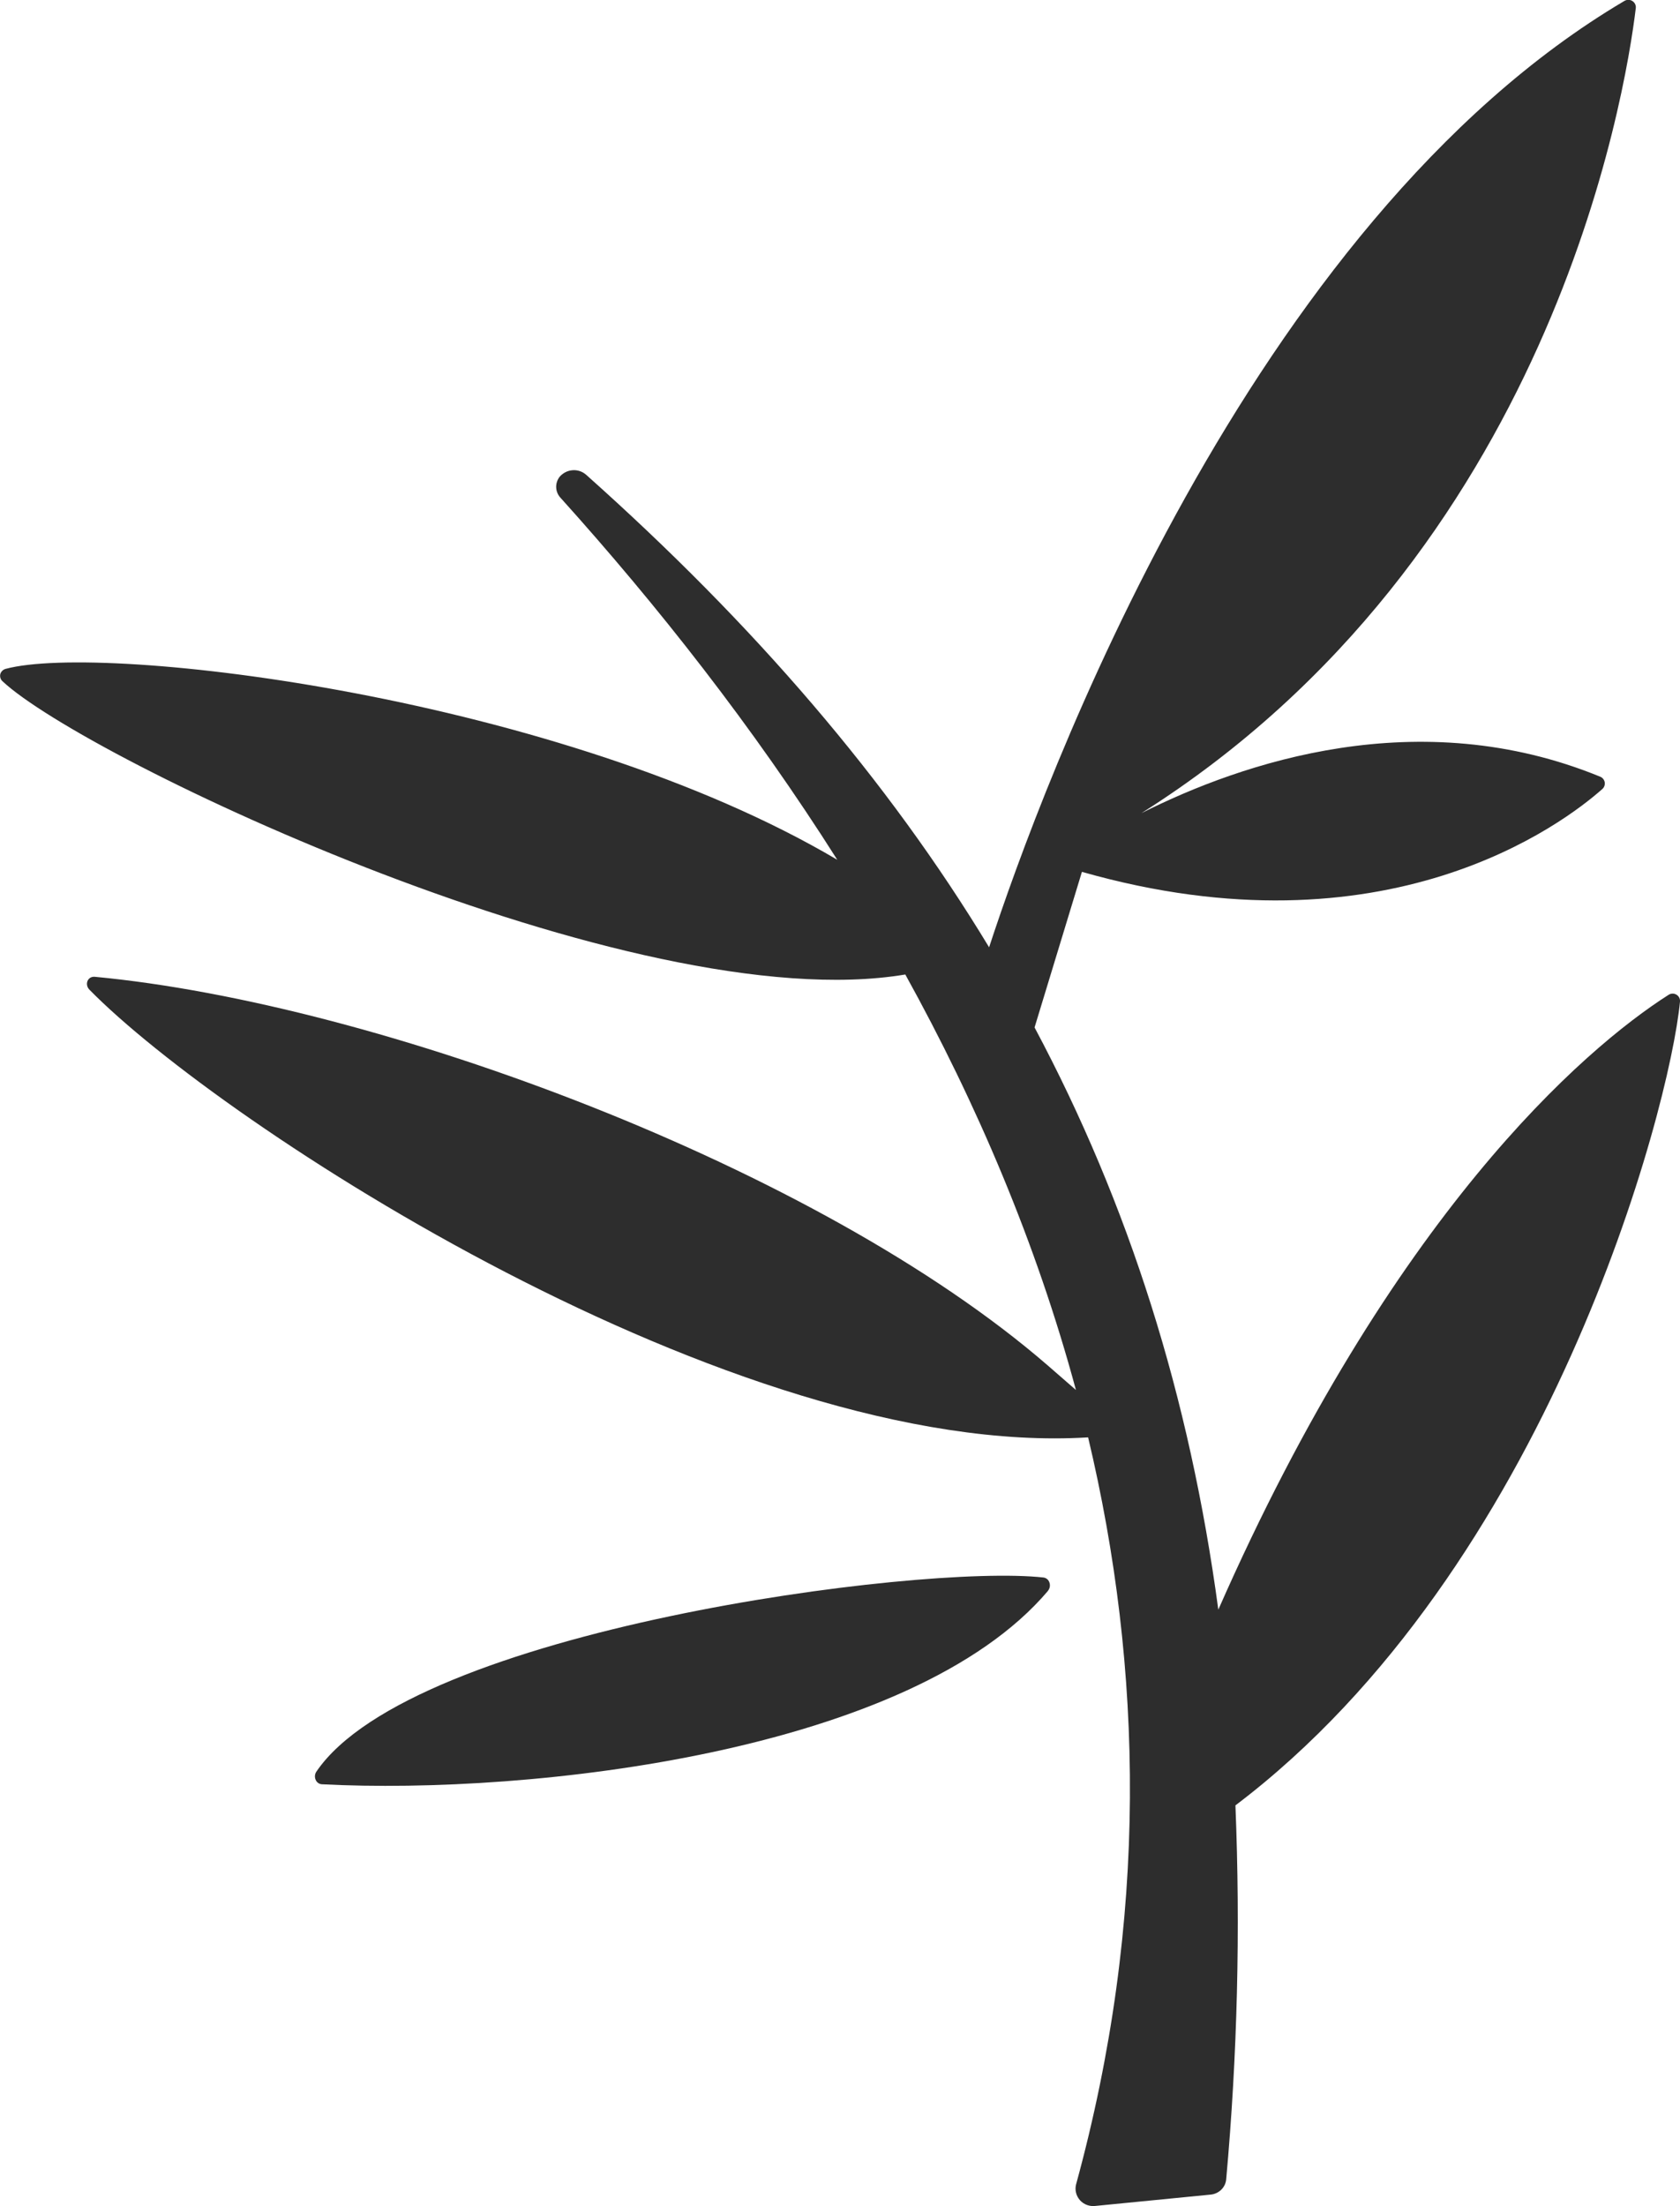
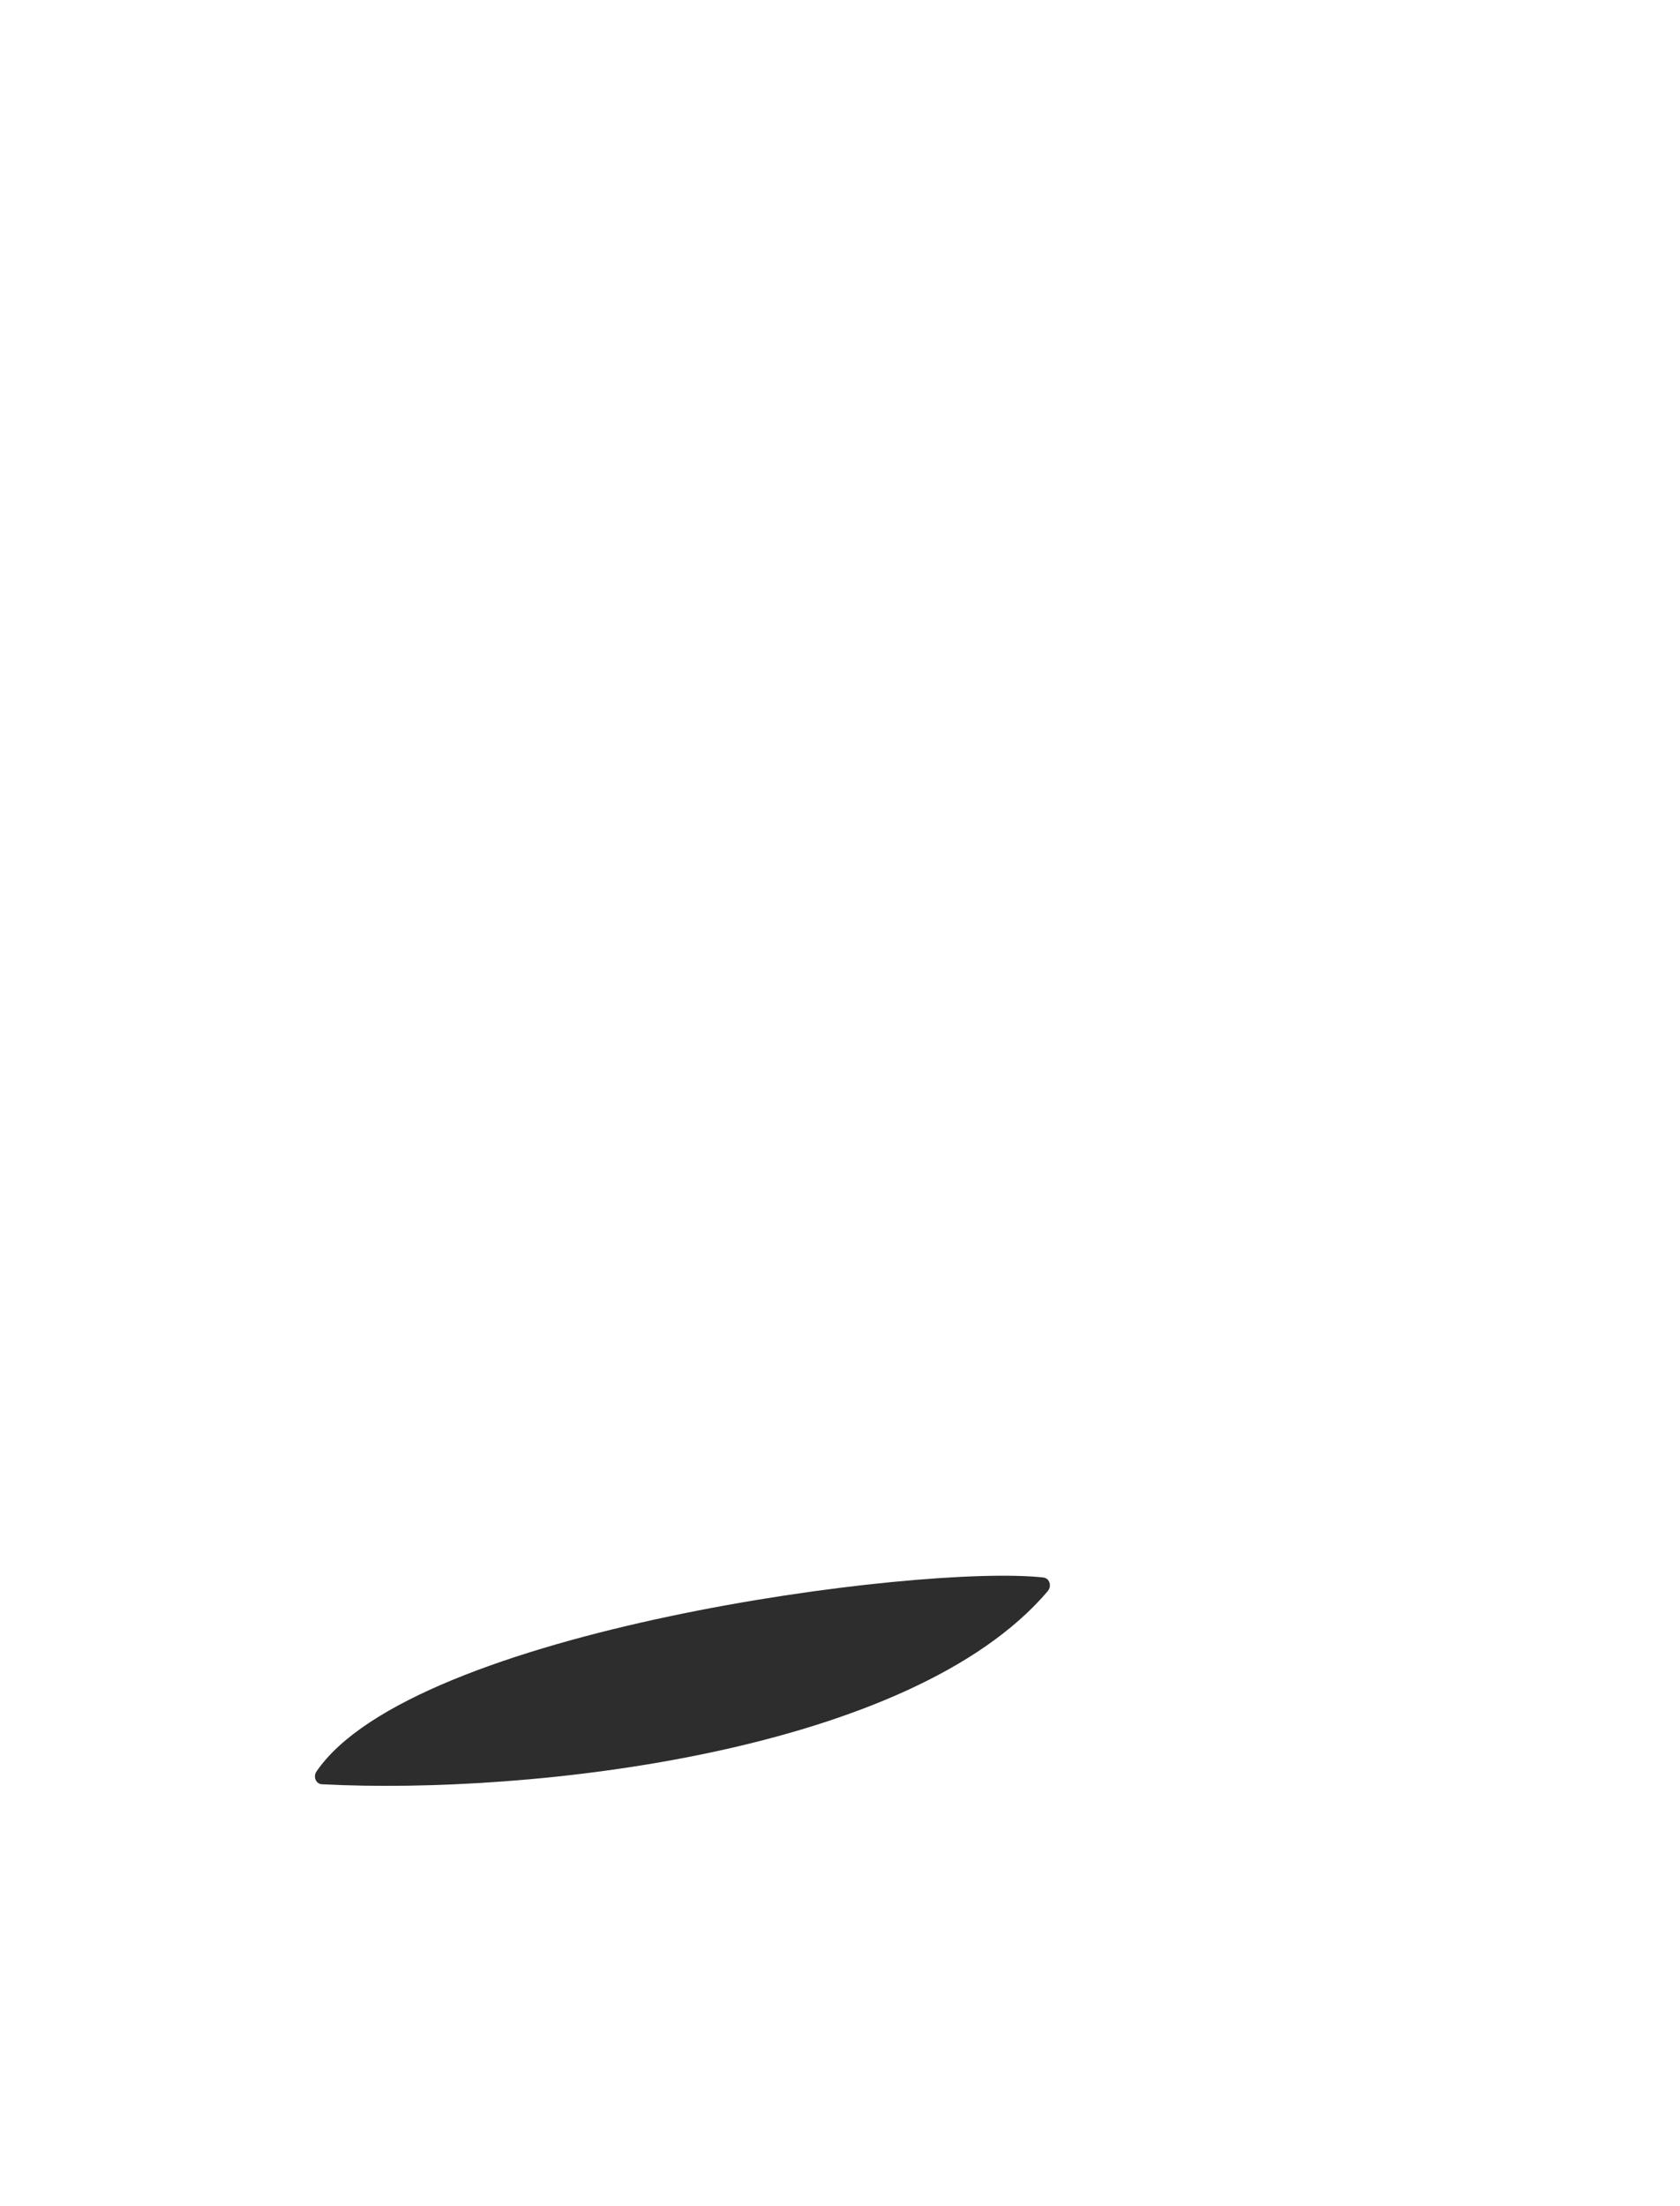
<svg xmlns="http://www.w3.org/2000/svg" id="SVGDoc" width="16" height="21" version="1.1" viewBox="0 0 16 21">
  <defs />
  <desc>Generated with Avocode.</desc>
  <g>
    <g>
      <title>Icon</title>
      <g>
        <title>Path</title>
        <path d="M9.98,15.144c-1.3,1.532 -4.908,1.944 -6.916,1.84c-0.025,-0.002 -0.048,-0.018 -0.058,-0.043c-0.011,-0.025 -0.008,-0.055 0.007,-0.077c0.915,-1.347 5.747,-1.98 6.925,-1.848c0.026,0.003 0.049,0.022 0.057,0.049c0.009,0.027 0.003,0.057 -0.015,0.078z" fill="#2d2d2d" fill-opacity="1" />
      </g>
      <g>
        <title>Path</title>
-         <path d="M16,9.533c0.002,-0.026 -0.011,-0.052 -0.034,-0.065c-0.023,-0.014 -0.052,-0.013 -0.074,0.001c-0.81,0.516 -2.635,2.096 -4.289,5.853c-0.273,-2.029 -0.85,-3.854 -1.75,-5.542l0.451,-1.481c2.896,0.825 4.585,-0.459 4.958,-0.79c0.017,-0.016 0.025,-0.04 0.021,-0.063c-0.004,-0.023 -0.02,-0.043 -0.041,-0.052c-1.73,-0.71 -3.413,-0.136 -4.371,0.346c3.896,-2.459 4.608,-6.831 4.708,-7.663c0.003,-0.026 -0.009,-0.052 -0.032,-0.067c-0.023,-0.015 -0.052,-0.015 -0.075,-0.002c-3.583,2.116 -5.55,7.476 -6.052,9.009c-0.966,-1.596 -2.24,-3.074 -3.838,-4.498c-0.035,-0.031 -0.082,-0.047 -0.129,-0.043c-0.047,0.003 -0.091,0.026 -0.122,0.061c-0.048,0.06 -0.045,0.145 0.007,0.201c0.922,1.023 1.832,2.177 2.636,3.446c-2.63,-1.552 -6.98,-2.071 -7.921,-1.817c-0.024,0.007 -0.043,0.025 -0.05,0.049c-0.006,0.024 0.001,0.05 0.019,0.067c0.785,0.739 6.012,3.228 8.6,2.793c0.68,1.229 1.246,2.552 1.625,3.955c-0.083,-0.073 -0.173,-0.151 -0.27,-0.235c-2.183,-1.889 -6.383,-3.445 -9.073,-3.698c-0.07,-0.007 -0.101,0.073 -0.052,0.123c1.26,1.283 6.138,4.467 9.511,4.261c0.523,2.198 0.577,4.586 -0.115,7.112c-0.013,0.053 0.001,0.108 0.037,0.149c0.036,0.041 0.091,0.061 0.145,0.055l1.099,-0.108c0.079,-0.007 0.142,-0.068 0.149,-0.145c0.107,-1.184 0.136,-2.373 0.088,-3.56c2.979,-2.254 4.136,-6.622 4.234,-7.652z" fill="#2d2d2d" fill-opacity="1" />
      </g>
    </g>
  </g>
</svg>